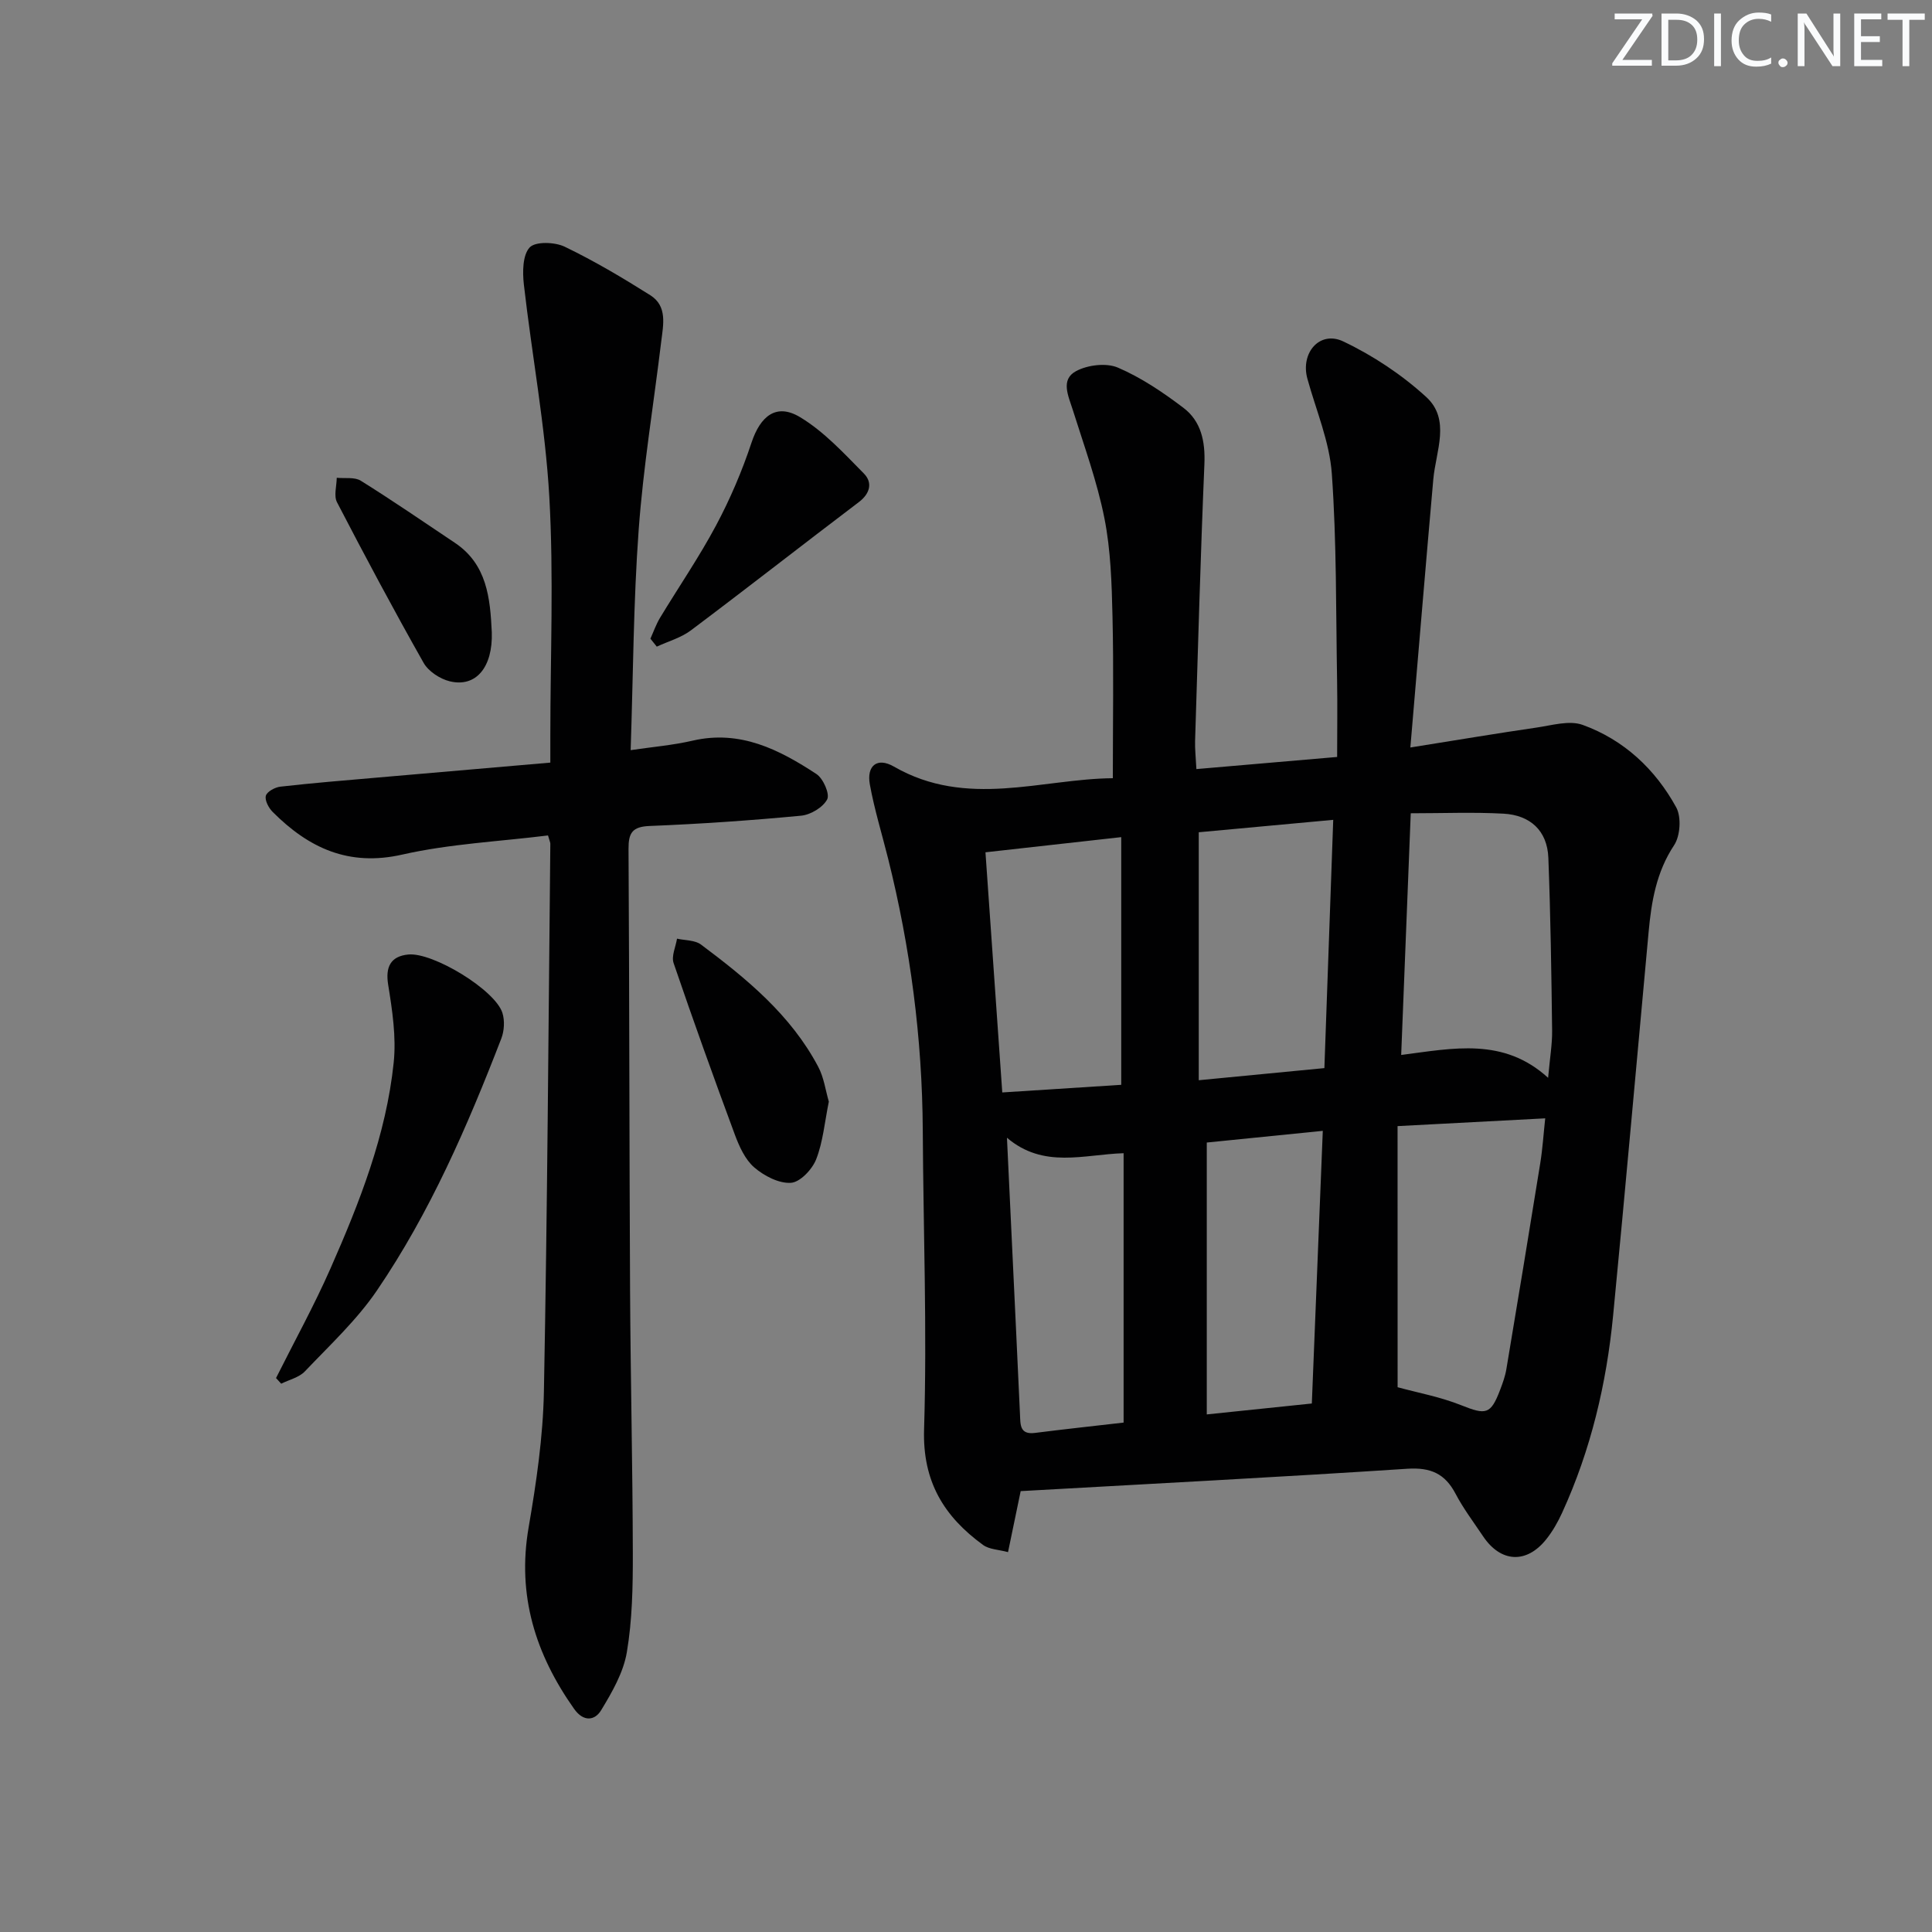
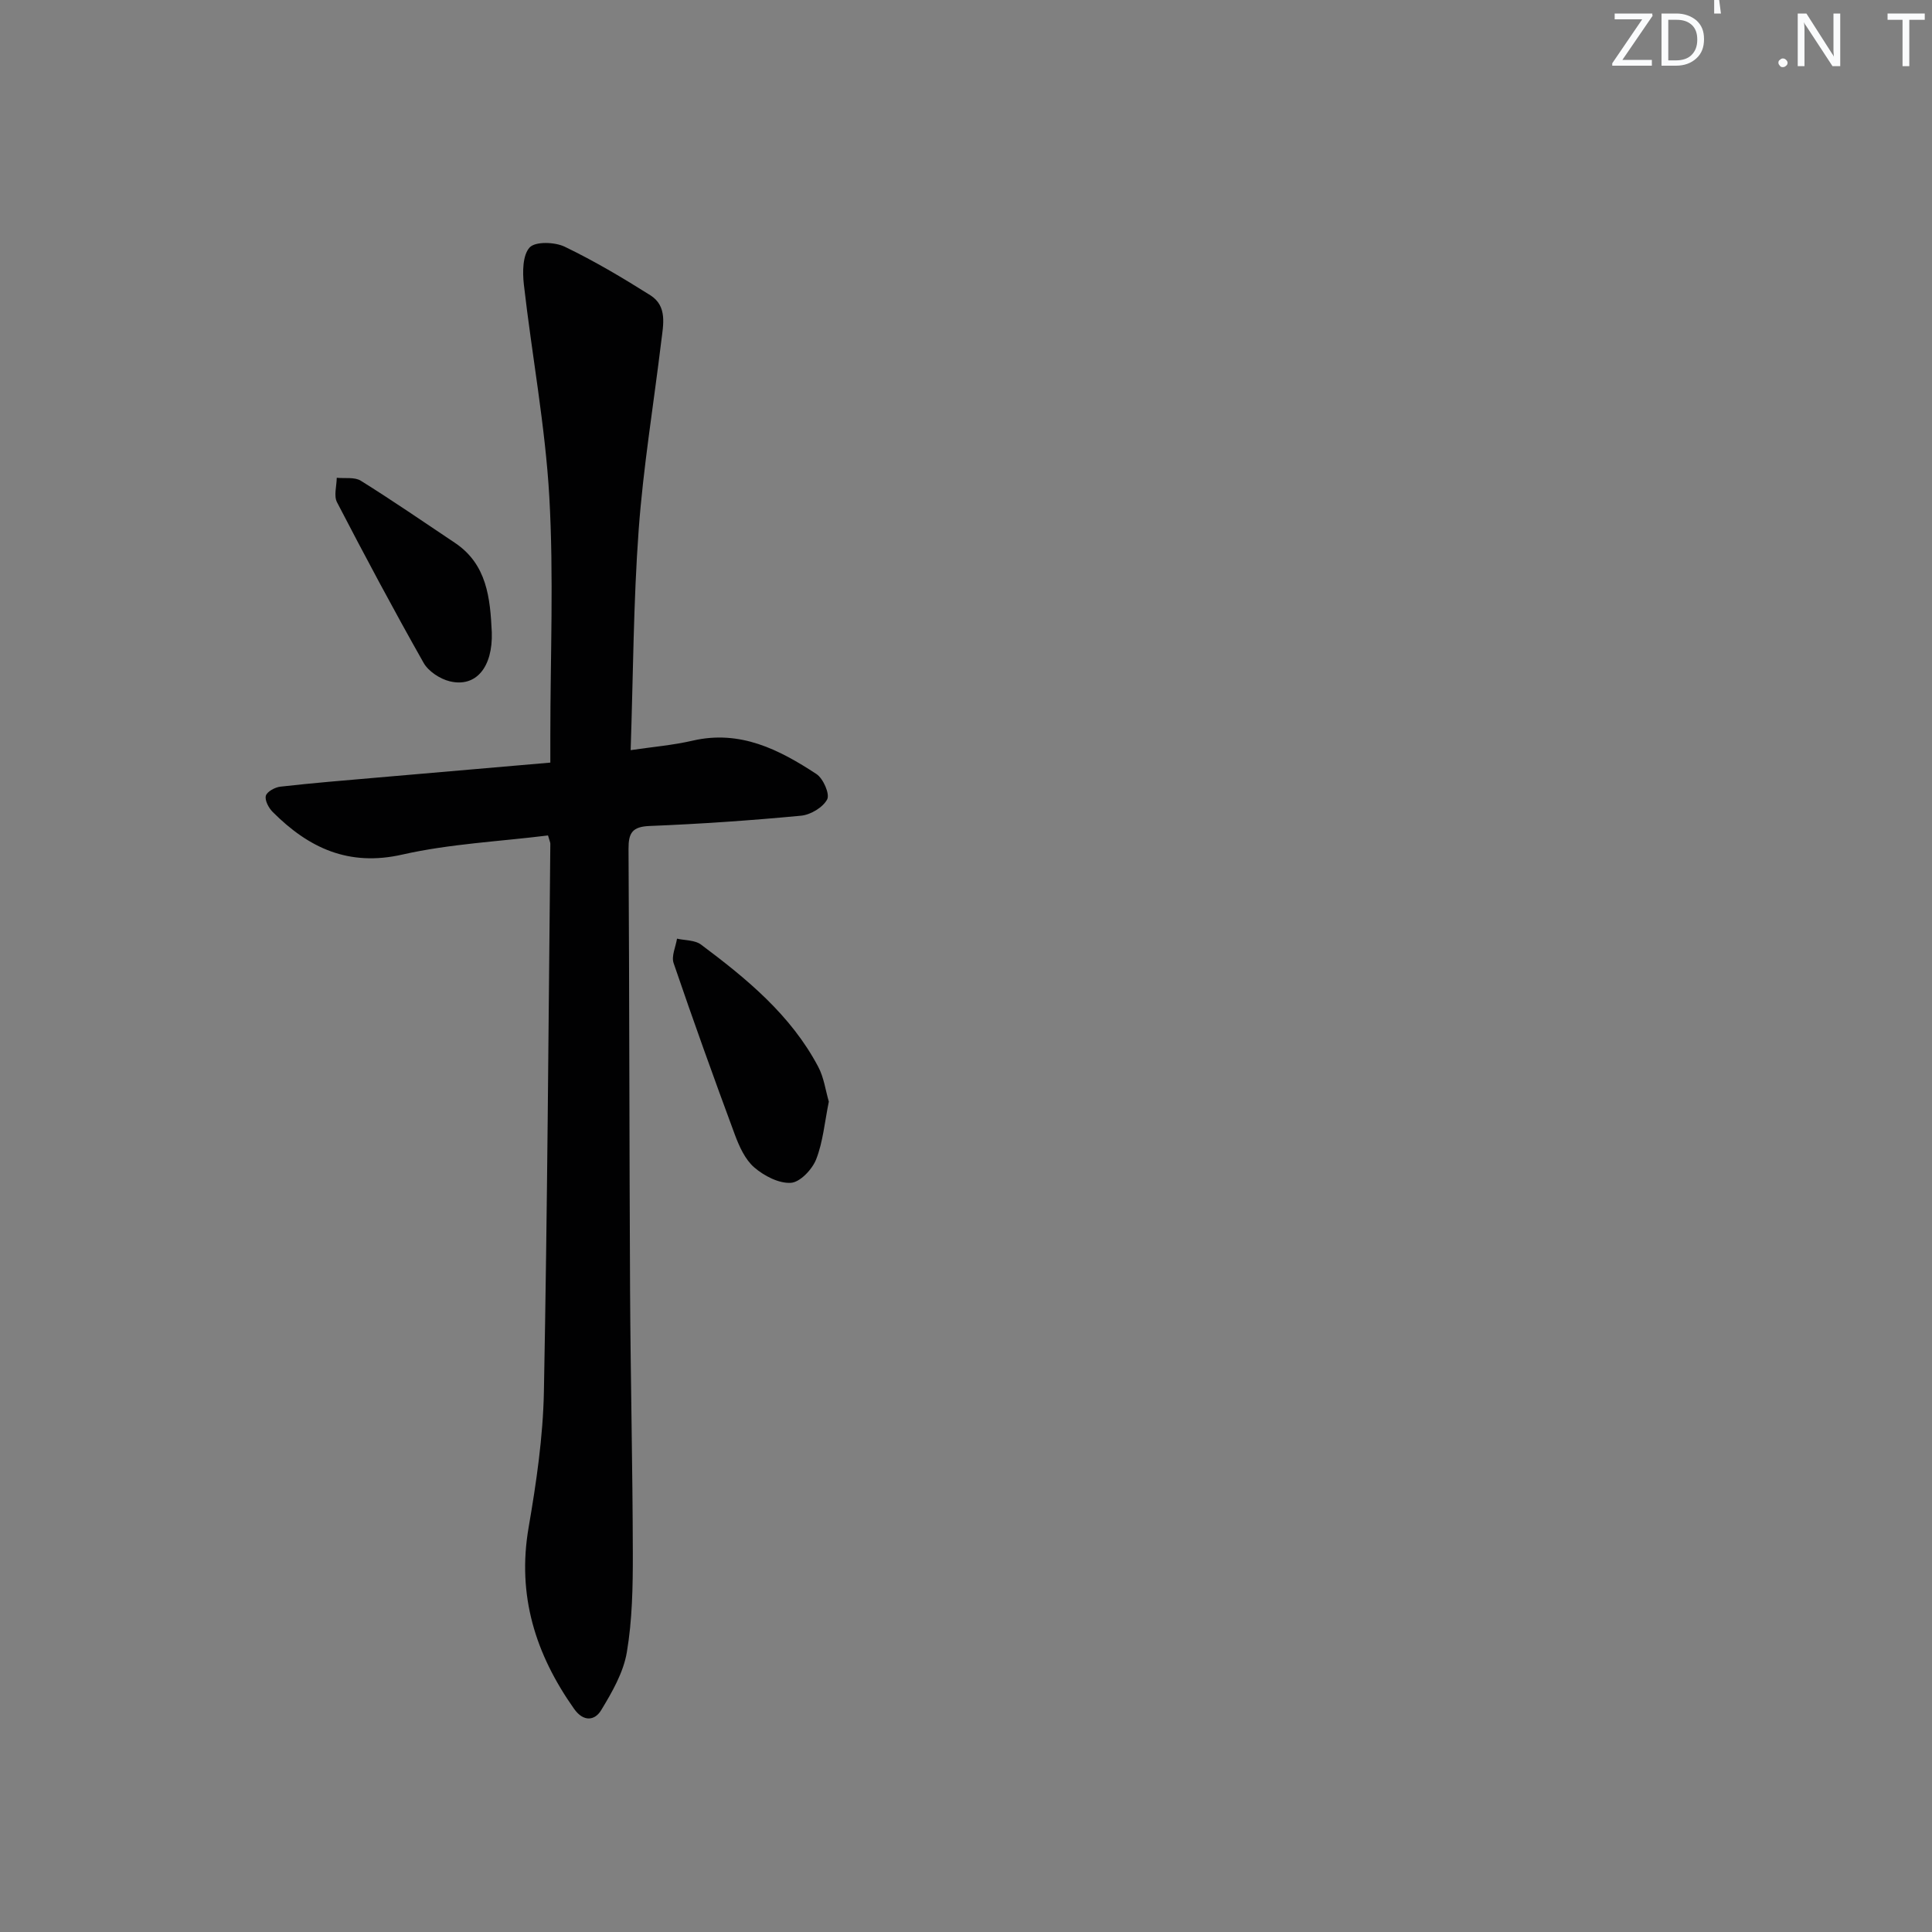
<svg xmlns="http://www.w3.org/2000/svg" enable-background="new 0 0 400 400" viewBox="0 0 400 400">
  <rect x="0" y="0" width="400" height="400" fill="#808080" stroke="none" />
  <g fill="#fafbfc">
    <path d="m342.2 3.2-6.3 9.2h6.1v1.2h-8.2v-.5l6.2-9.1h-5.7v-1.2h7.8v.4z" />
    <path d="m344 13.7v-10.9h3.1c1.6 0 3 .5 4.1 1.4 1.1 1 1.6 2.2 1.6 3.9s-.5 3-1.6 4-2.5 1.5-4.2 1.5h-3zm1.4-9.6v8.4h1.6c1.4 0 2.5-.4 3.2-1.1.8-.8 1.2-1.8 1.2-3.2s-.4-2.4-1.2-3.1-1.8-1-3.1-1z" />
-     <path d="m356.3 2.8v10.9h-1.4v-10.9z" />
-     <path d="m366.6 13.2c-.8.4-1.8.6-3 .6-1.6 0-2.8-.5-3.7-1.5s-1.4-2.3-1.4-3.9c0-1.7.5-3.2 1.6-4.2s2.4-1.6 4-1.6c1 0 1.9.1 2.6.4v1.5c-.8-.4-1.6-.6-2.6-.6-1.2 0-2.2.4-3 1.2s-1.1 1.9-1.1 3.3c0 1.3.4 2.3 1.1 3.1s1.6 1.1 2.8 1.1c1.1 0 2-.2 2.8-.7v1.3z" />
+     <path d="m356.3 2.8h-1.4v-10.9z" />
    <path d="m368.2 13c0-.3.1-.5.3-.6.2-.2.4-.3.6-.3.3 0 .5.1.7.3s.3.4.3.6-.1.5-.3.6c-.2.2-.4.3-.7.3s-.5-.1-.6-.3c-.2-.2-.3-.4-.3-.6z" />
    <path d="m381.1 13.7h-1.7l-5.5-8.4c-.2-.2-.3-.5-.4-.7 0 .2.1.8.1 1.5v7.6h-1.4v-10.9h1.8l5.3 8.3c.3.4.4.6.4.8 0-.3-.1-.8-.1-1.6v-7.5h1.4v10.9z" />
-     <path d="m389.7 13.7h-5.8v-10.9h5.6v1.2h-4.2v3.5h3.9v1.2h-3.9v3.7h4.4z" />
    <path d="m398.4 4.1h-3.1v9.6h-1.4v-9.6h-3.1v-1.3h7.7v1.3z" />
  </g>
-   <path d="m230.4 161.12c0-11.67.19-22.6-.07-33.52-.16-6.8-.36-13.71-1.68-20.34-1.51-7.59-4.2-14.95-6.53-22.36-.91-2.9-2.62-6.29.66-8.06 2.4-1.29 6.26-1.76 8.67-.73 4.83 2.07 9.34 5.12 13.56 8.32 3.67 2.78 4.54 6.94 4.35 11.62-.81 19.11-1.33 38.23-1.93 57.36-.05 1.62.14 3.25.27 5.82 9.59-.83 18.78-1.62 29.14-2.51 0-5.38.08-10.61-.01-15.85-.25-14.27-.08-28.57-1.09-42.78-.47-6.65-3.26-13.14-5.06-19.68-1.47-5.34 2.54-10.04 7.43-7.72 6.17 2.93 12.11 6.88 17.15 11.48 5.15 4.69 2.01 11.23 1.49 17.07-1.6 18.02-3.09 36.05-4.75 55.52 9.65-1.54 17.86-2.92 26.1-4.12 3.18-.46 6.8-1.56 9.57-.56 8.54 3.09 15.03 9.16 19.37 17.07 1.1 2.01.85 5.91-.44 7.85-3.67 5.55-4.69 11.63-5.27 17.94-2.45 26.47-4.78 52.95-7.35 79.41-1.37 14.13-4.61 27.85-10.55 40.83-.89 1.95-1.98 3.87-3.31 5.53-4.09 5.12-9.43 4.81-13.08-.66-1.94-2.9-4.07-5.71-5.68-8.78-2.2-4.19-5.17-5.49-9.99-5.18-26.53 1.74-53.09 3.11-80.05 4.63-.77 3.71-1.63 7.86-2.62 12.63-1.9-.52-3.86-.54-5.16-1.48-8.08-5.88-12.56-13.11-12.22-23.96.63-20.61-.16-41.26-.27-61.89-.11-19.04-2.56-37.77-7.17-56.23-1.28-5.13-2.85-10.2-3.79-15.39-.69-3.81 1.46-5.71 4.98-3.69 15.1 8.71 30.63 2.53 45.33 2.41zm58.96 126.09c4.08 1.12 8.79 1.98 13.15 3.72 5.14 2.05 6.12 1.97 8.08-3.19.53-1.39 1.05-2.83 1.29-4.29 2.38-14.21 4.73-28.43 7.02-42.66.48-2.99.67-6.03 1.02-9.25-10.38.55-19.95 1.05-30.57 1.61.01 18.45.01 36.48.01 54.06zm.74-68.79c10.84-1.4 21.2-3.68 30.42 4.73.38-4.21.86-6.97.83-9.73-.15-11.94-.32-23.89-.78-35.82-.22-5.65-3.79-8.84-9.29-9.14-6.24-.34-12.52-.08-19.2-.08-.66 16.76-1.3 33.1-1.98 50.04zm-15.9 2.72c.62-17.54 1.21-34.21 1.83-51.4-9.95.92-19.11 1.76-27.84 2.57v51.34c8.99-.87 17.19-1.66 26.01-2.51zm-42.06-47.82c-9.9 1.1-18.73 2.09-28.11 3.14 1.16 16.64 2.31 32.92 3.48 49.72 8.69-.56 16.87-1.08 24.63-1.58 0-17.38 0-34.11 0-51.28zm39.46 117.26c.76-18.87 1.5-37.37 2.27-56.45-8.59.87-16.59 1.67-24.02 2.42v56.29c7.64-.79 14.38-1.5 21.75-2.26zm-63.12-55.02c.64 13.52 1.23 25.96 1.82 38.4.3 6.31.58 12.61.88 18.92.1 2.01-.1 4.2 3.1 3.79 6.05-.77 12.12-1.42 18.35-2.14 0-18.69 0-37.09 0-55.77-8.24.25-16.53 3.27-24.15-3.2z" fill="#010102" />
  <path d="m113.46 172.97c-10.15 1.26-20.36 1.74-30.16 3.96-11.14 2.53-19.4-1.38-26.83-8.81-.84-.83-1.68-2.42-1.43-3.36.23-.86 1.9-1.77 3.01-1.89 6.6-.75 13.22-1.29 19.83-1.86 11.75-1.03 23.5-2.03 36.06-3.12 0-2.03 0-3.78 0-5.53 0-16.5.72-33.04-.21-49.49-.84-14.71-3.6-29.3-5.27-43.96-.29-2.58-.27-6.09 1.2-7.68 1.18-1.27 5.2-1.14 7.26-.15 6.1 2.94 11.97 6.42 17.71 10.04 3.59 2.26 2.69 6.13 2.27 9.59-1.57 13-3.72 25.96-4.67 39-1.09 14.9-1.13 29.87-1.66 45.6 4.52-.67 8.75-1.02 12.85-1.97 9.83-2.27 17.9 1.85 25.62 6.92 1.4.92 2.8 4.13 2.22 5.24-.87 1.66-3.43 3.19-5.4 3.38-10.43.99-20.88 1.71-31.35 2.13-3.61.14-4.4 1.44-4.38 4.76.18 30.49.16 60.99.32 91.49.1 18.15.53 36.29.57 54.43.01 6.81-.11 13.71-1.24 20.39-.71 4.21-3.06 8.28-5.33 12.02-1.3 2.13-3.63 2.47-5.59-.3-8-11.32-11.84-23.49-9.42-37.53 1.6-9.31 2.99-18.77 3.17-28.18.72-37.8.94-75.61 1.33-113.42-.01-.3-.18-.61-.48-1.7z" fill="#010102" />
-   <path d="m57.15 285.31c3.78-7.56 7.88-14.98 11.28-22.7 6.02-13.67 11.52-27.61 13.08-42.61.55-5.3-.29-10.83-1.15-16.16-.57-3.59.46-5.86 4.18-6.22 5.09-.49 18.01 7.34 19.49 12.12.49 1.6.37 3.7-.24 5.28-7.02 18.16-14.76 36.02-25.75 52.16-4.17 6.13-9.76 11.32-14.91 16.74-1.2 1.27-3.25 1.73-4.91 2.56-.36-.38-.71-.78-1.07-1.17z" fill="#010102" />
  <path d="m171.6 228.08c-.87 4.26-1.2 8.31-2.62 11.94-.82 2.09-3.33 4.75-5.23 4.87-2.5.16-5.56-1.44-7.59-3.19-1.89-1.63-3.11-4.34-4.02-6.79-4.37-11.79-8.62-23.62-12.68-35.52-.49-1.44.44-3.36.71-5.05 1.67.38 3.71.28 4.96 1.22 9.47 7.08 18.6 14.58 24.26 25.28 1.19 2.21 1.52 4.89 2.21 7.24z" fill="#010102" />
-   <path d="m134.66 132.23c.65-1.44 1.17-2.95 1.98-4.3 3.86-6.39 8.1-12.56 11.61-19.14 2.92-5.47 5.39-11.26 7.34-17.14 1.84-5.54 5.15-8.23 10.04-5.29 4.97 2.98 9.09 7.49 13.23 11.68 1.81 1.84 1.34 4.1-1.04 5.91-11.63 8.81-23.12 17.81-34.79 26.57-2.04 1.53-4.69 2.26-7.05 3.36-.45-.55-.89-1.1-1.32-1.65z" fill="#010102" />
  <path d="m101.82 130.91c.23 7.21-3.26 11.46-8.69 10.15-2.03-.49-4.43-2.06-5.43-3.83-6.2-10.96-12.13-22.07-17.93-33.25-.69-1.34-.07-3.36-.05-5.06 1.68.17 3.7-.19 4.98.61 6.6 4.12 13.03 8.54 19.5 12.87 6.62 4.44 7.29 11.41 7.62 18.51z" fill="#010102" />
</svg>